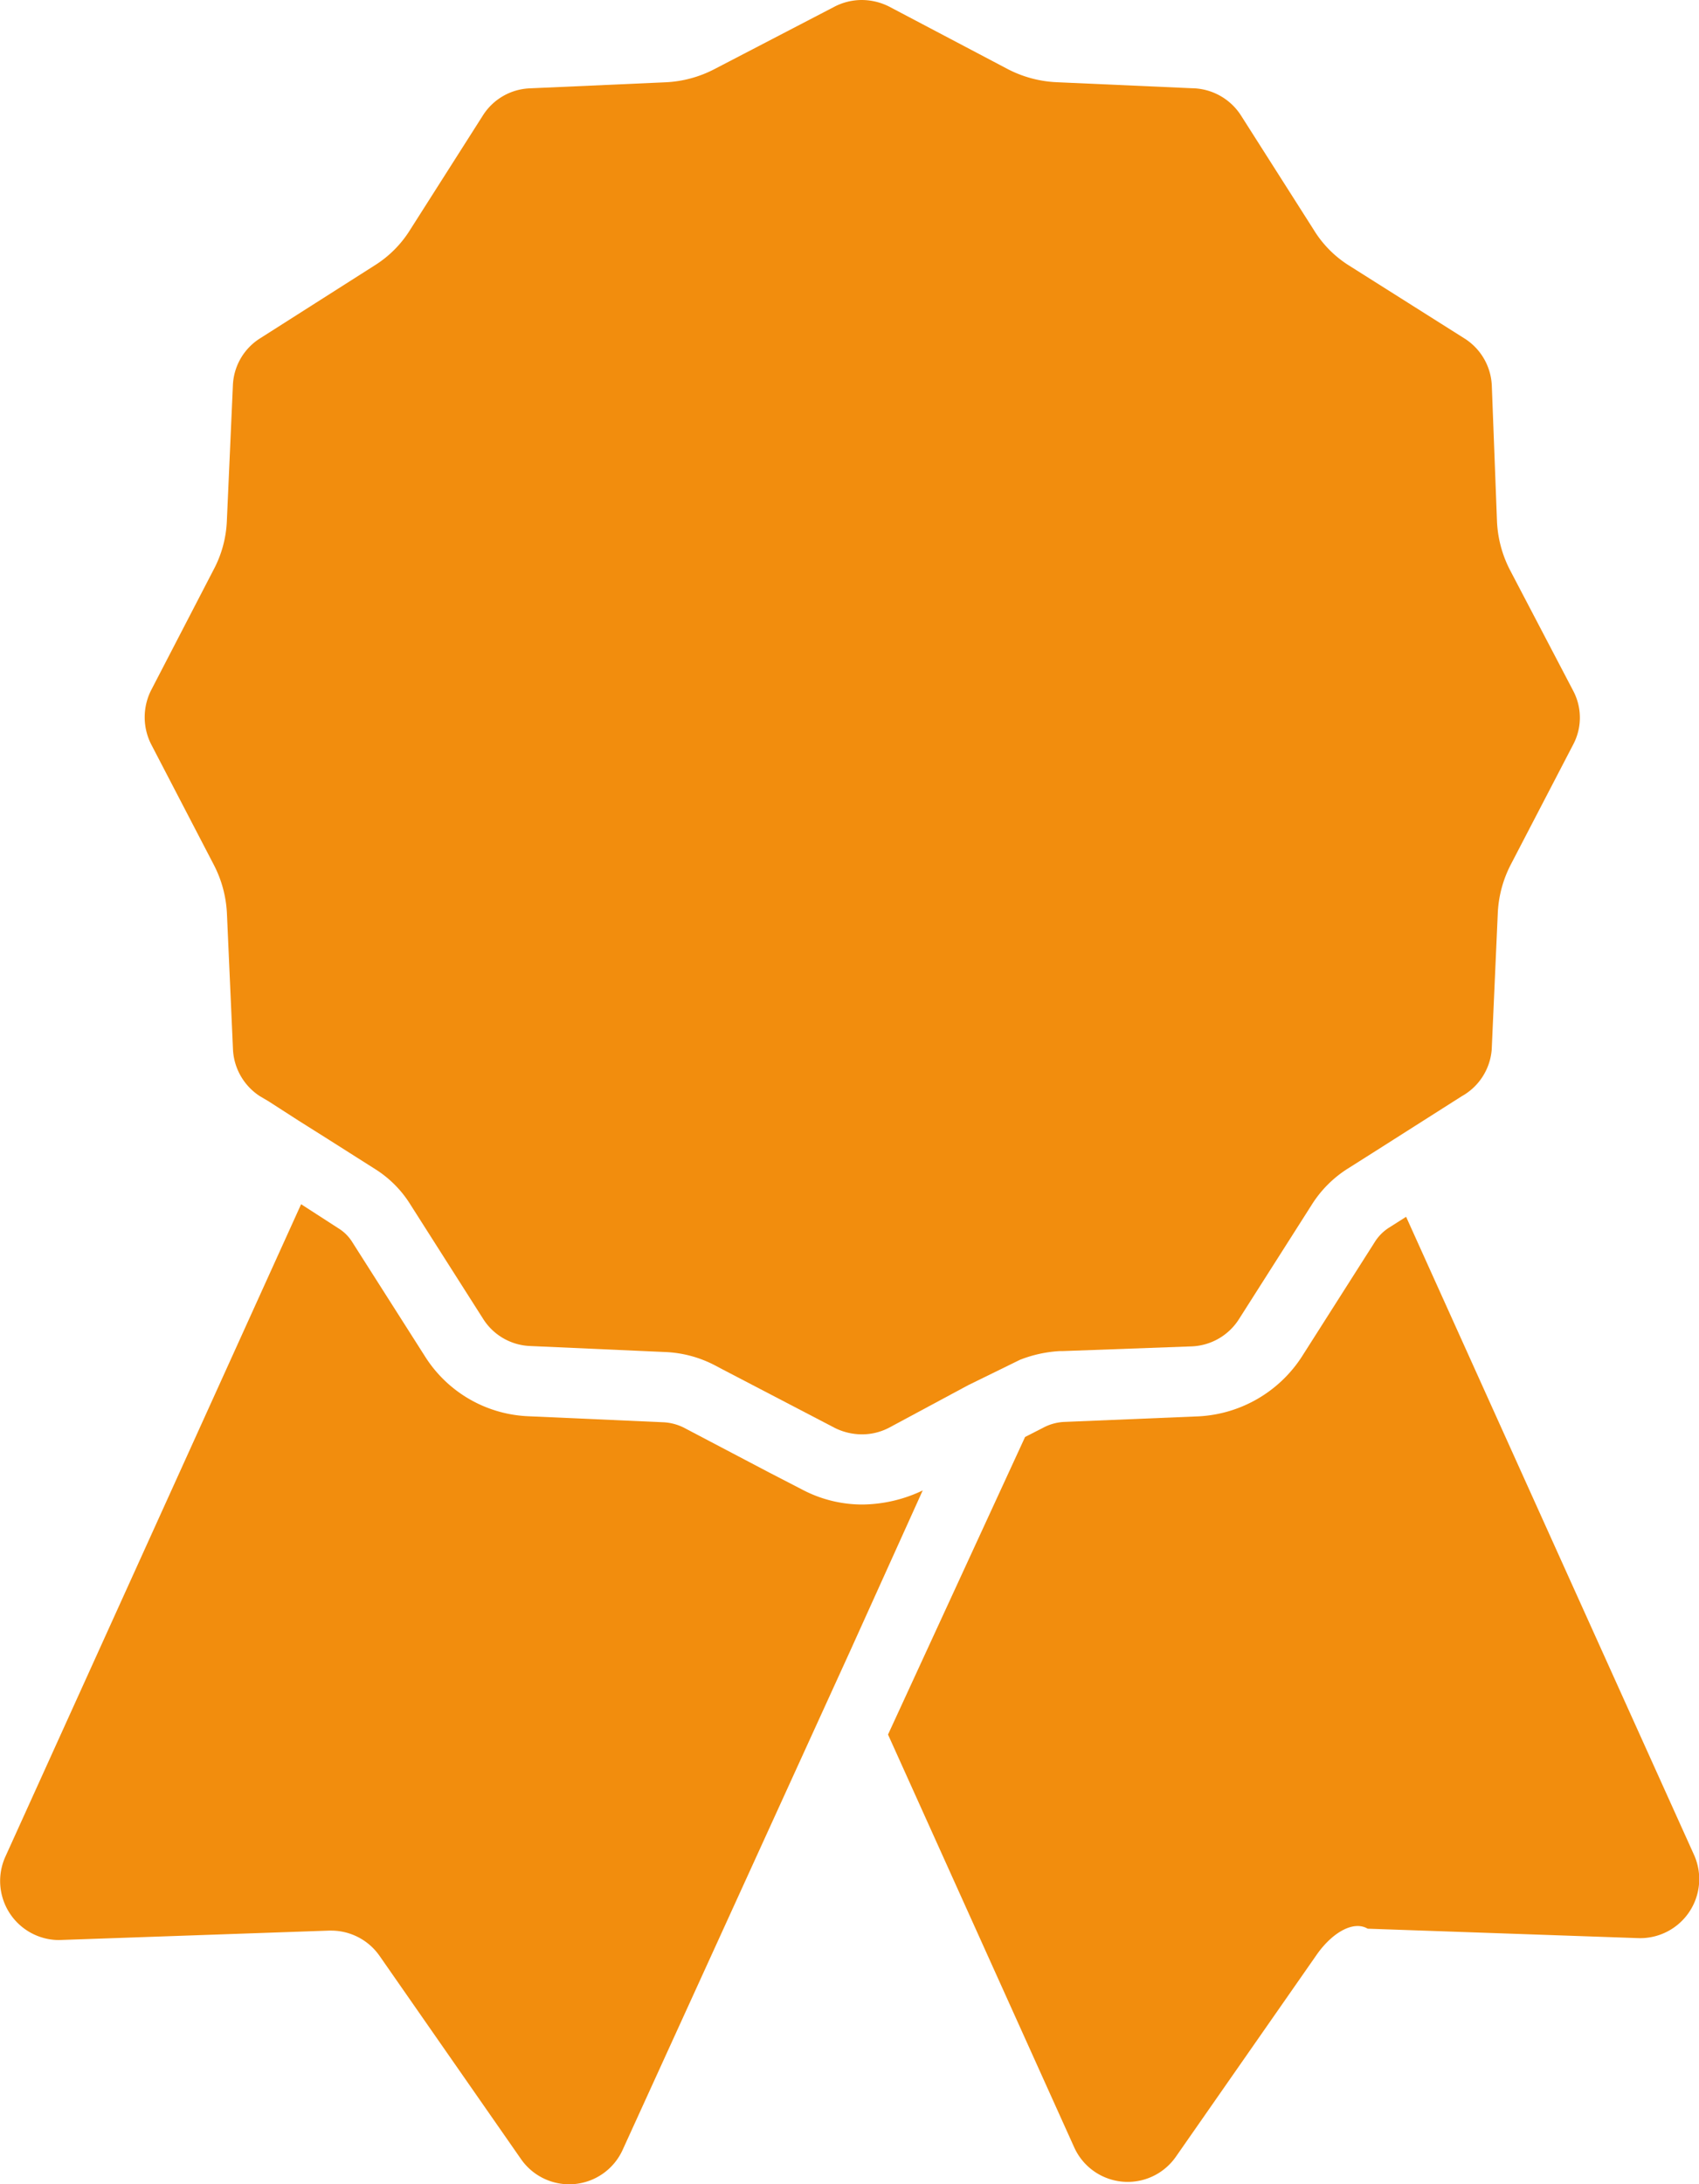
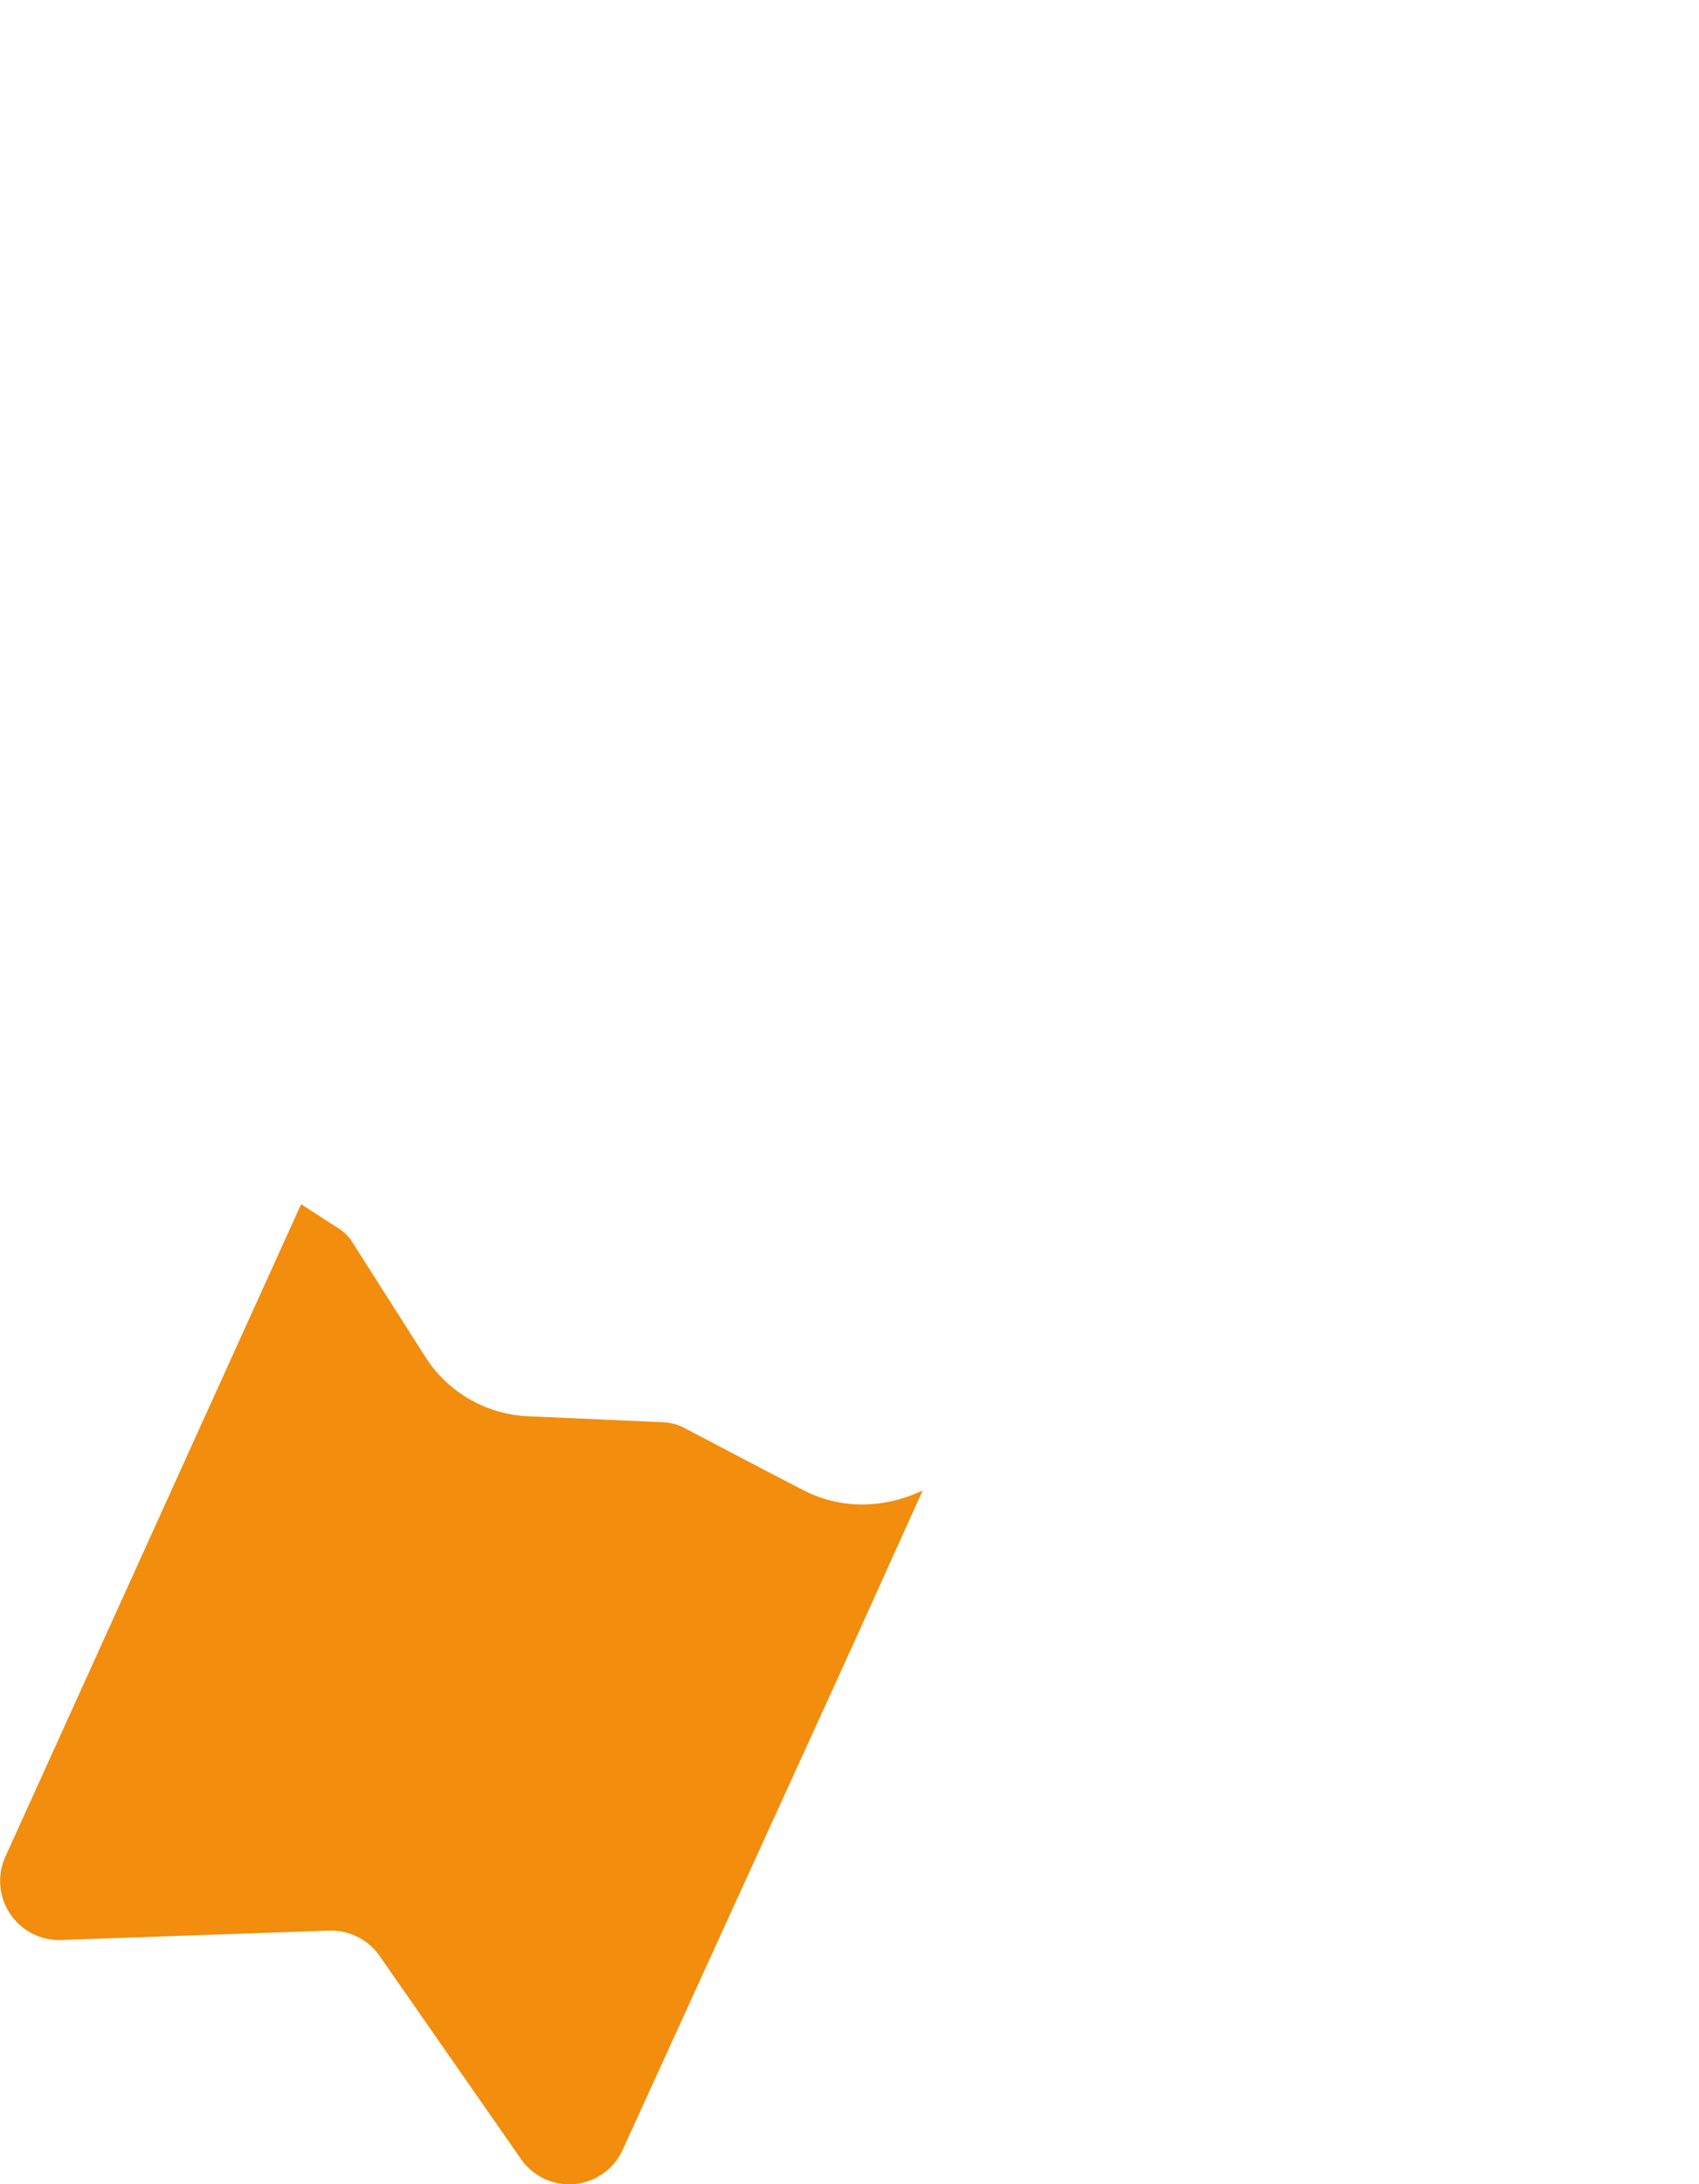
<svg xmlns="http://www.w3.org/2000/svg" width="19.45" height="25.001" viewBox="0 0 19.45 25.001">
  <g id="ribbon-svgrepo-com_1_" data-name="ribbon-svgrepo-com (1)" transform="translate(-16.161 -2.5)">
-     <path id="Trazado_5120" data-name="Trazado 5120" d="M42.831,30.91l-.2.127a.524.524,0,0,0-.162.167l-.833,1.309a1.5,1.5,0,0,1-1.181.681l-1.544.064a.569.569,0,0,0-.221.059l-.221.113L36.9,36.836l2.132,4.726a.672.672,0,0,0,1.162.108l1.623-2.328c.181-.25.417-.377.574-.284l3.1.108a.676.676,0,0,0,.637-.951Z" transform="translate(-10.573 -14.483)" fill="#f28d0d" />
    <path id="Trazado_5121" data-name="Trazado 5121" d="M26.033,34.056a1.471,1.471,0,0,1-.681-.167l-.387-.2-.98-.515a.593.593,0,0,0-.221-.059l-1.549-.069a1.471,1.471,0,0,1-1.186-.681l-.833-1.309a.49.49,0,0,0-.162-.162l-.426-.275-3.387,7.471a.676.676,0,0,0,.613.951h0l3.093-.108h.025a.676.676,0,0,1,.554.289l1.618,2.324a.672.672,0,0,0,1.167-.108l2.6-5.7.833-1.843h0A1.632,1.632,0,0,1,26.033,34.056Z" transform="translate(0 -14.336)" fill="#f28d0d" />
-     <path id="Trazado_5122" data-name="Trazado 5122" d="M35.168,9.02a1.338,1.338,0,0,1-.147-.564l-.059-1.544a.672.672,0,0,0-.314-.539l-1.319-.833a1.255,1.255,0,0,1-.407-.412l-.833-1.309a.676.676,0,0,0-.559-.309l-1.549-.069a1.343,1.343,0,0,1-.564-.152L28.06,2.574a.7.7,0,0,0-.309-.074.681.681,0,0,0-.309.074l-1.377.716a1.343,1.343,0,0,1-.564.152l-1.549.069a.667.667,0,0,0-.539.309l-.833,1.309a1.27,1.27,0,0,1-.412.412l-1.309.833a.667.667,0,0,0-.309.539l-.069,1.549a1.3,1.3,0,0,1-.152.559L19.614,10.4a.686.686,0,0,0,0,.618l.716,1.377a1.343,1.343,0,0,1,.152.564l.069,1.549a.676.676,0,0,0,.309.539l.1.059.343.221.343.216.525.333a1.27,1.27,0,0,1,.412.412l.833,1.309a.667.667,0,0,0,.539.309l1.549.069a1.343,1.343,0,0,1,.564.152l.083.044,1.289.672a.7.7,0,0,0,.309.074.667.667,0,0,0,.309-.074l.912-.49.49-.24.1-.049a1.471,1.471,0,0,1,.456-.1h.034l1.48-.054a.672.672,0,0,0,.539-.314l.833-1.309a1.319,1.319,0,0,1,.412-.412l.294-.186,1.01-.642a.672.672,0,0,0,.343-.534l.069-1.549a1.338,1.338,0,0,1,.147-.564l.716-1.377a.657.657,0,0,0,0-.618Z" transform="translate(-1.723 0)" fill="#f28d0d" />
  </g>
</svg>